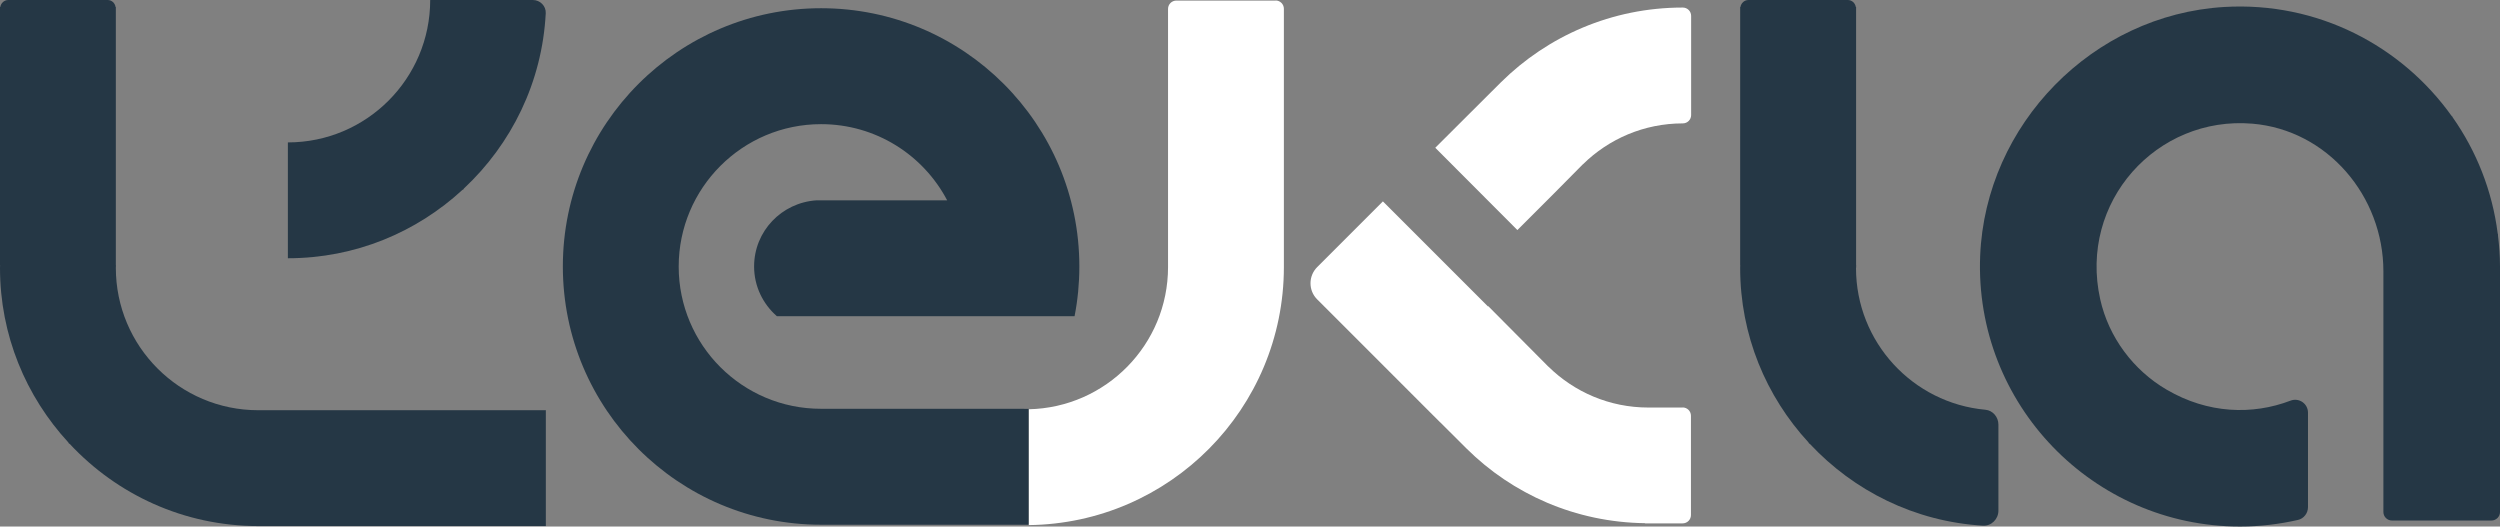
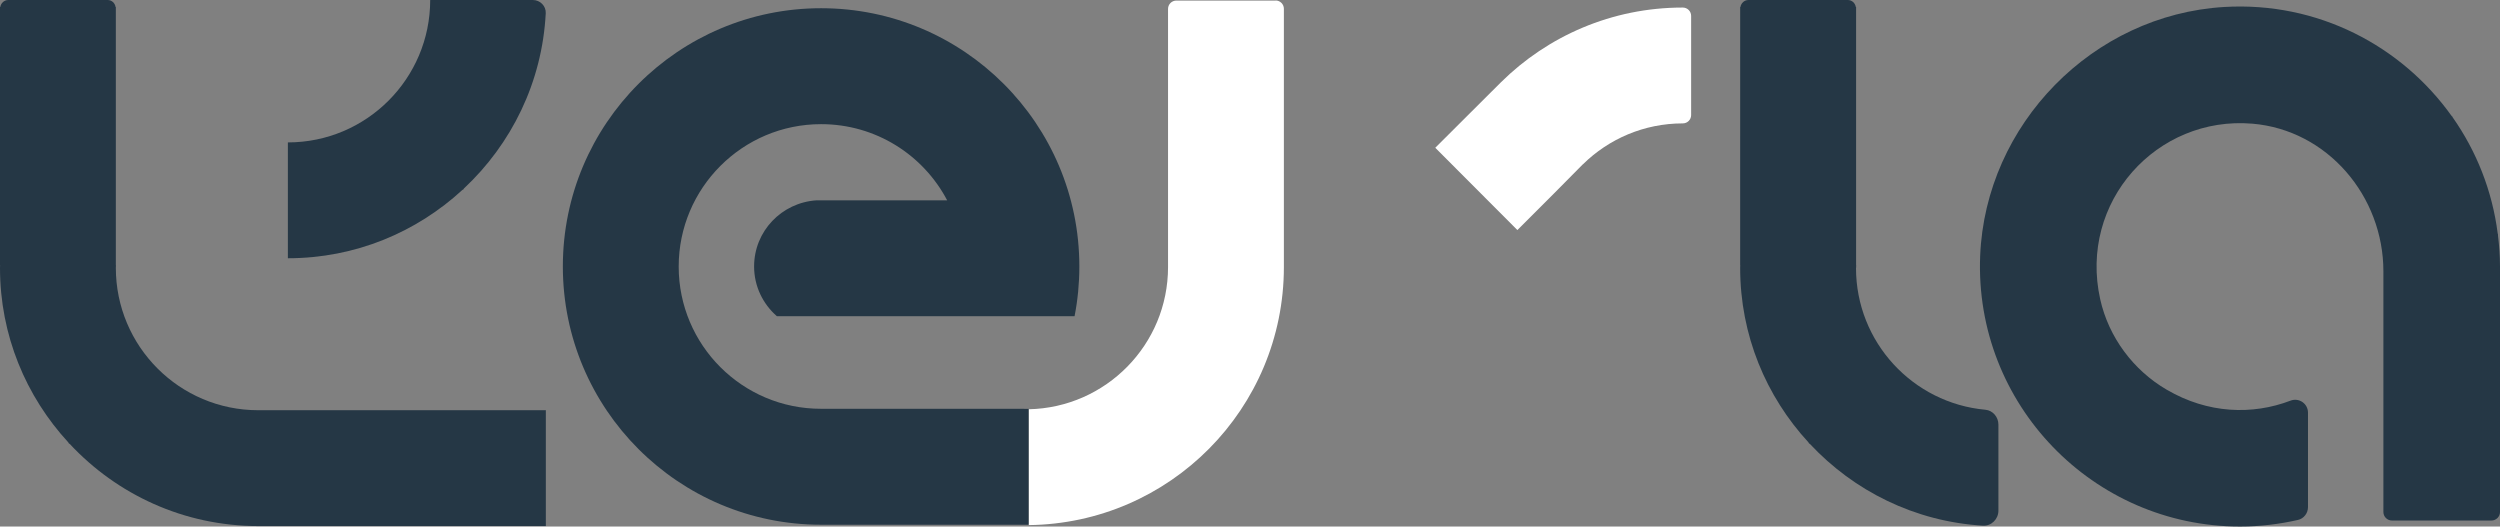
<svg xmlns="http://www.w3.org/2000/svg" id="Calque_1" viewBox="0 0 261.57 55.09">
  <rect x="0" y="0" width="261.57" height="55.09" fill="#808080" stroke="none" />
  <defs>
    <style>.cls-1{fill:#fff;}.cls-2{fill:#253745;}</style>
  </defs>
  <path class="cls-2" d="M30.12,14.9v12.12c7.05,0,13.45-2.72,18.26-7.15l.1-.05,.06-.1c4.96-4.64,8.19-11.11,8.56-18.34,.04-.75-.59-1.38-1.35-1.38h-10.74c0,8.23-6.67,14.9-14.9,14.9Z" />
  <path class="cls-2" d="M194.2,28.03c0-.09,.01-.19,.01-.28h-.01V.87h0v-.14h-.03c-.07-.41-.41-.73-.84-.73h-10.39c-.43,0-.77,.32-.84,.73h-.03V27.75h.01c0,.09-.01,.19-.01,.28,0,7.05,2.72,13.45,7.15,18.26l.05,.1,.1,.06c4.59,4.91,10.96,8.12,18.1,8.55,.89,.05,1.62-.69,1.62-1.57v-9.01c0-.78-.58-1.48-1.36-1.55-7.59-.69-13.54-7.07-13.54-14.84Z" />
  <path class="cls-2" d="M12.12,28.03c0-.09,.01-.19,.01-.28h-.01V.87h0v-.14h-.03C12.03,.32,11.69,0,11.26,0H.87C.44,0,.1,.32,.03,.73h-.03V27.75H.01c0,.09-.01,.19-.01,.28,0,7.05,2.72,13.45,7.15,18.26l.05,.1,.1,.06c4.93,5.28,11.93,8.59,19.72,8.59h30.09v-12.12H27.02c-8.23,0-14.9-6.67-14.9-14.9Z" />
  <path class="cls-2" d="M261.36,24.64v-.12l-.03-.09c-.57-4.48-2.23-8.62-4.71-12.15l-.03-.08-.07-.05c-5.23-7.34-14-12-23.8-11.42-13.76,.82-24.98,12.27-25.54,26.04-.62,15.51,11.81,28.32,27.19,28.32,2.05,0,4.08-.24,6.06-.69,.62-.14,1.05-.71,1.05-1.34v-9.88c0-.95-.94-1.6-1.83-1.26-3.99,1.52-8.64,1.37-12.94-1.14-3.51-2.04-6.09-5.51-6.97-9.47-2.27-10.2,5.93-19.21,15.92-18.37,7.85,.66,13.71,7.57,13.71,15.45v25.18c0,.49,.4,.89,.89,.89h10.42c.49,0,.89-.4,.89-.89V27.89c0-1.1-.08-2.18-.21-3.25Z" />
  <g>
-     <path class="cls-1" d="M176.05,42.64h-3.59c-4.07,0-7.75-1.63-10.44-4.27,0,0-.02-.01-.03-.02l-6.28-6.32-.03,.03-10.99-10.99-6.87,6.87c-.94,.94-.94,2.46,0,3.39l12.85,12.85h.01l2.77,2.76h0c4.8,4.76,11.39,7.71,18.67,7.8v.02h3.93c.48,0,.87-.39,.87-.87v-10.39c0-.48-.39-.87-.87-.87Z" />
    <path class="cls-1" d="M176.05,.79h0c-7.41,0-14.13,2.99-19.01,7.82h0l-3.02,3.01h0l-3.85,3.84,8.59,8.61,3.86-3.86h0l2.98-3.01s.02-.01,.03-.02c2.69-2.64,6.37-4.27,10.44-4.27,.48,0,.87-.39,.87-.87V1.66c0-.48-.39-.87-.87-.87Z" />
    <path class="cls-1" d="M133.47,.06h-10.39c-.48,0-.87,.39-.87,.87V27.94c0,8.12-6.5,14.71-14.58,14.88v12.12c14.77-.17,26.7-12.19,26.7-27V.92h0c0-.48-.39-.87-.87-.87Z" />
  </g>
  <path class="cls-2" d="M107.62,42.78c-.11,0-.21,0-.32,0-.09,0-.19-.01-.28-.01h-21.11c-8.23,.01-14.9-6.66-14.9-14.88s6.67-14.9,14.9-14.9c5.73,0,10.7,3.23,13.19,7.97h-13.68c-3.63,.24-6.52,3.22-6.52,6.92,0,2.08,.93,3.93,2.38,5.2h31.15c.33-1.68,.5-3.42,.5-5.2,0-14.92-12.1-27.02-27.02-27.02s-27.02,12.1-27.02,27.02,12.1,27.02,27.02,27.02h21.39c.11,0,.21,0,.32,0v-12.12Z" />
</svg>